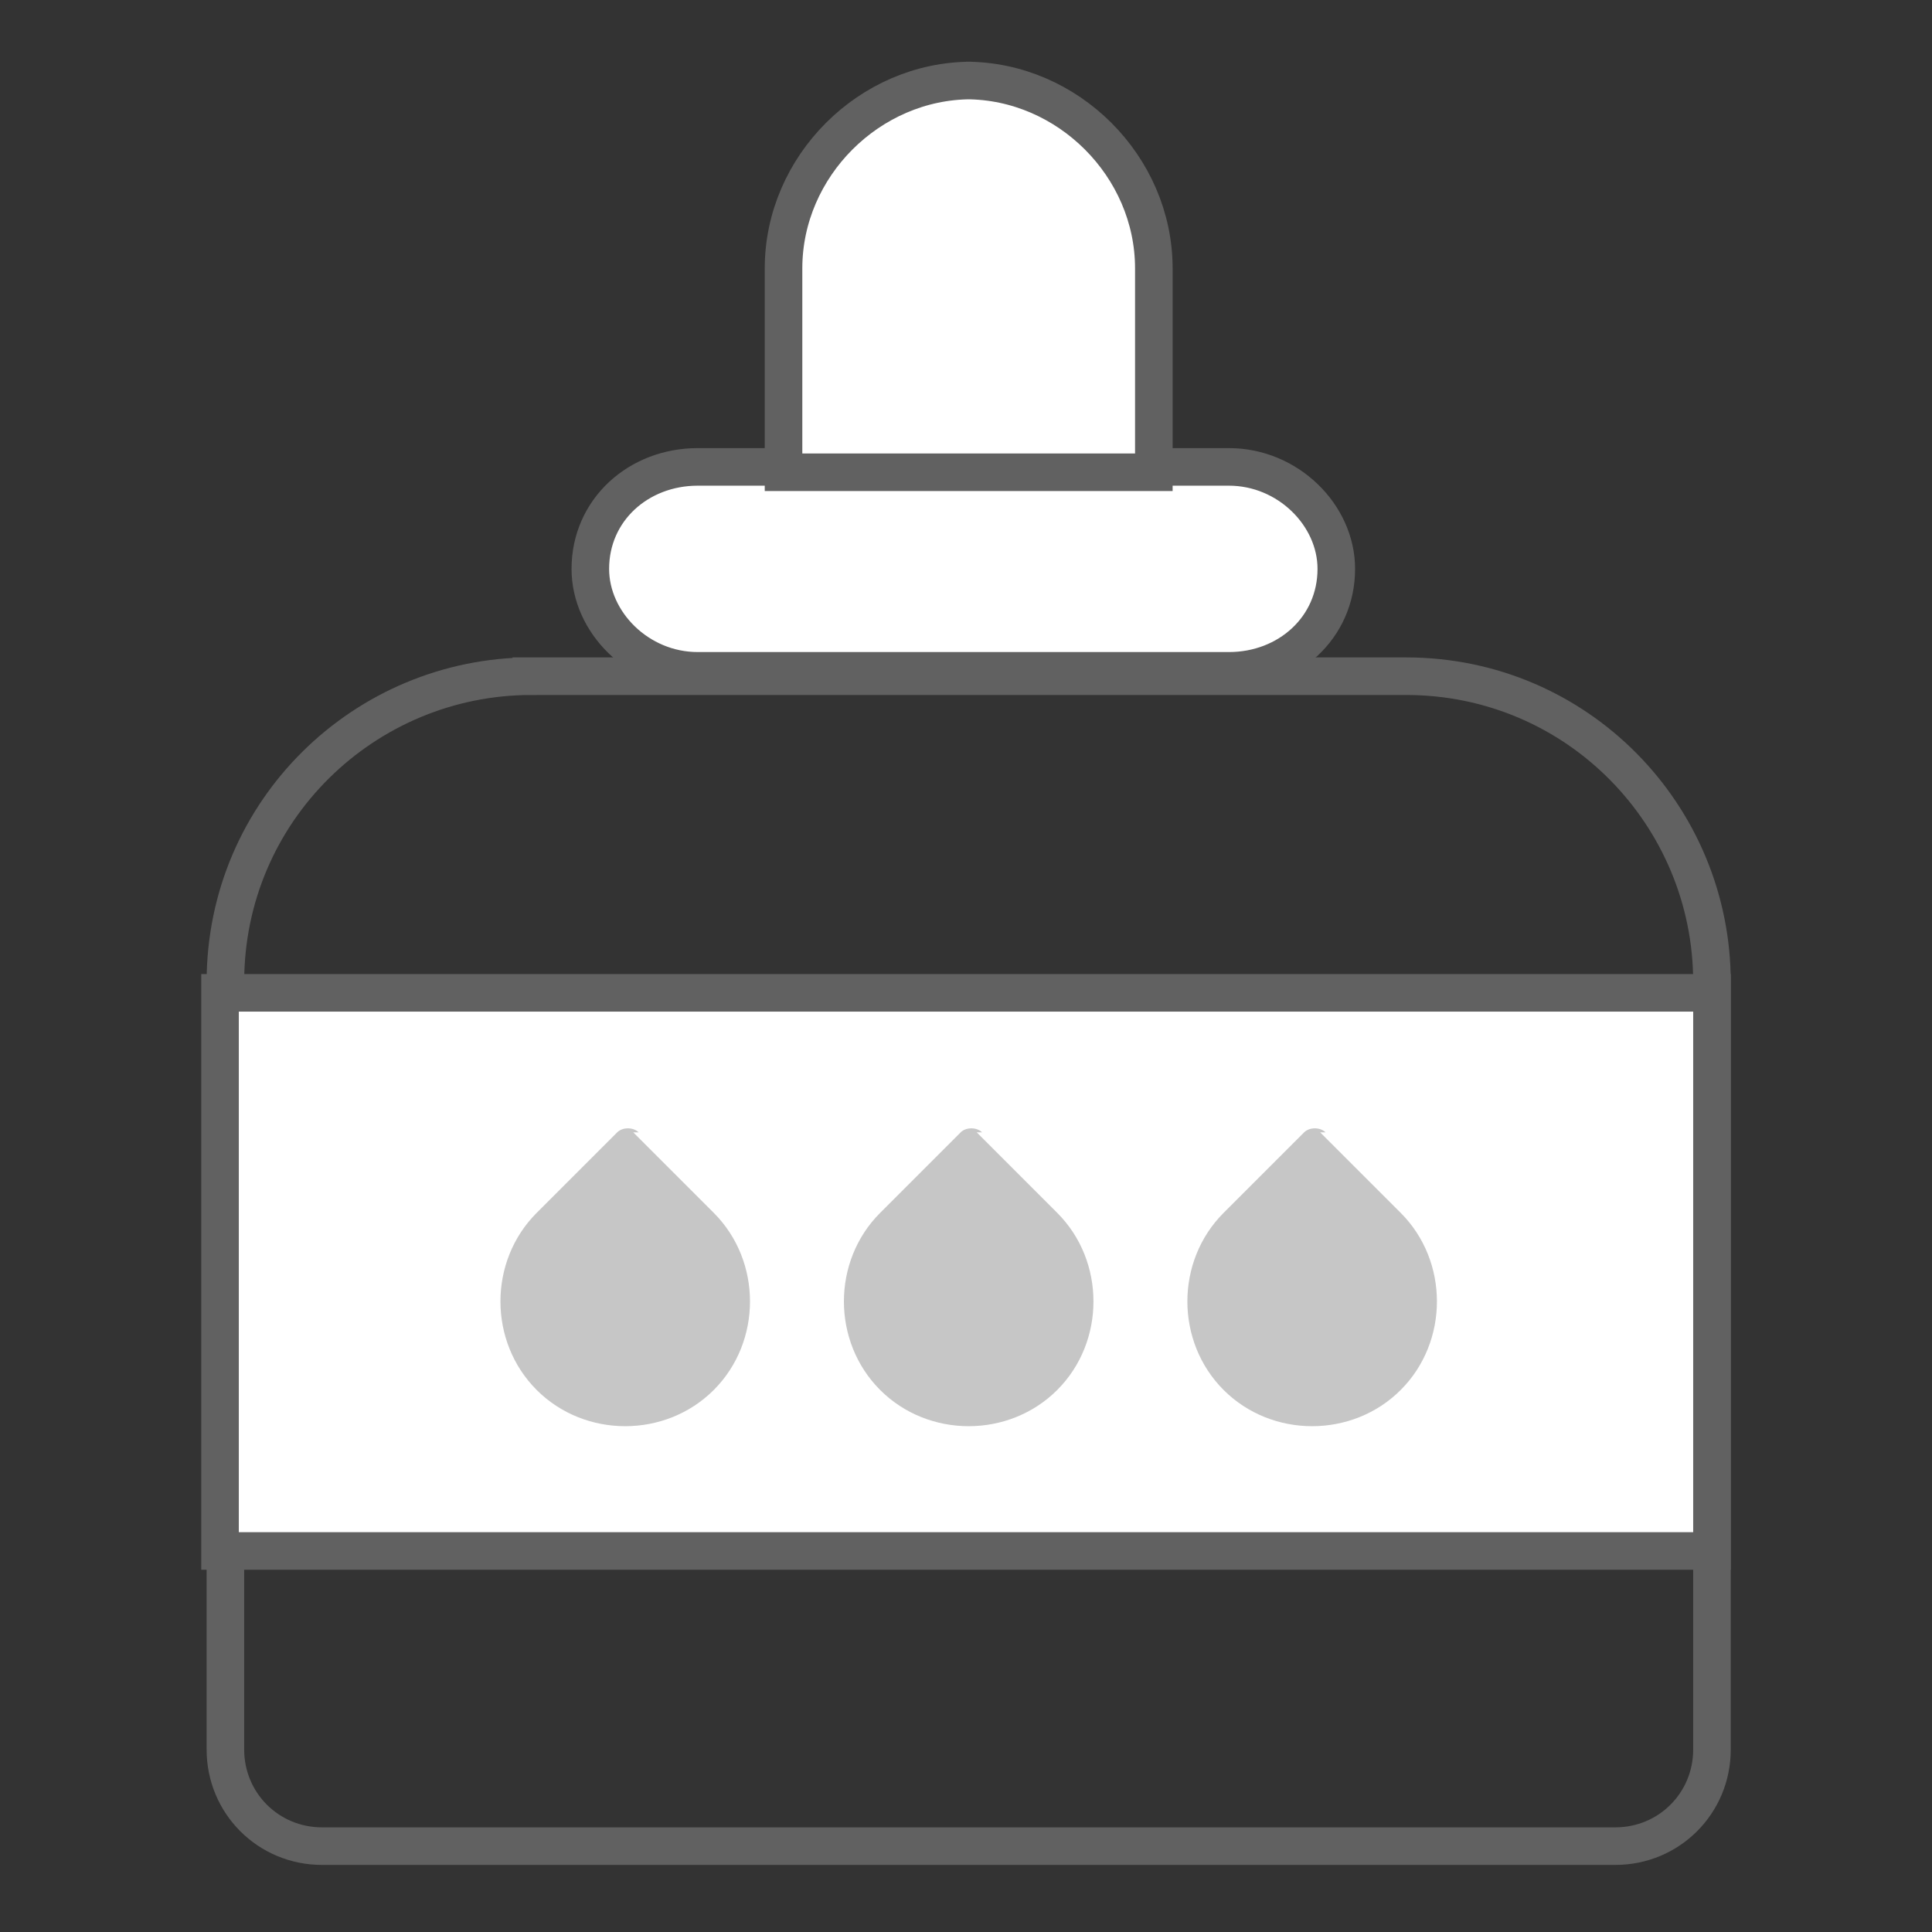
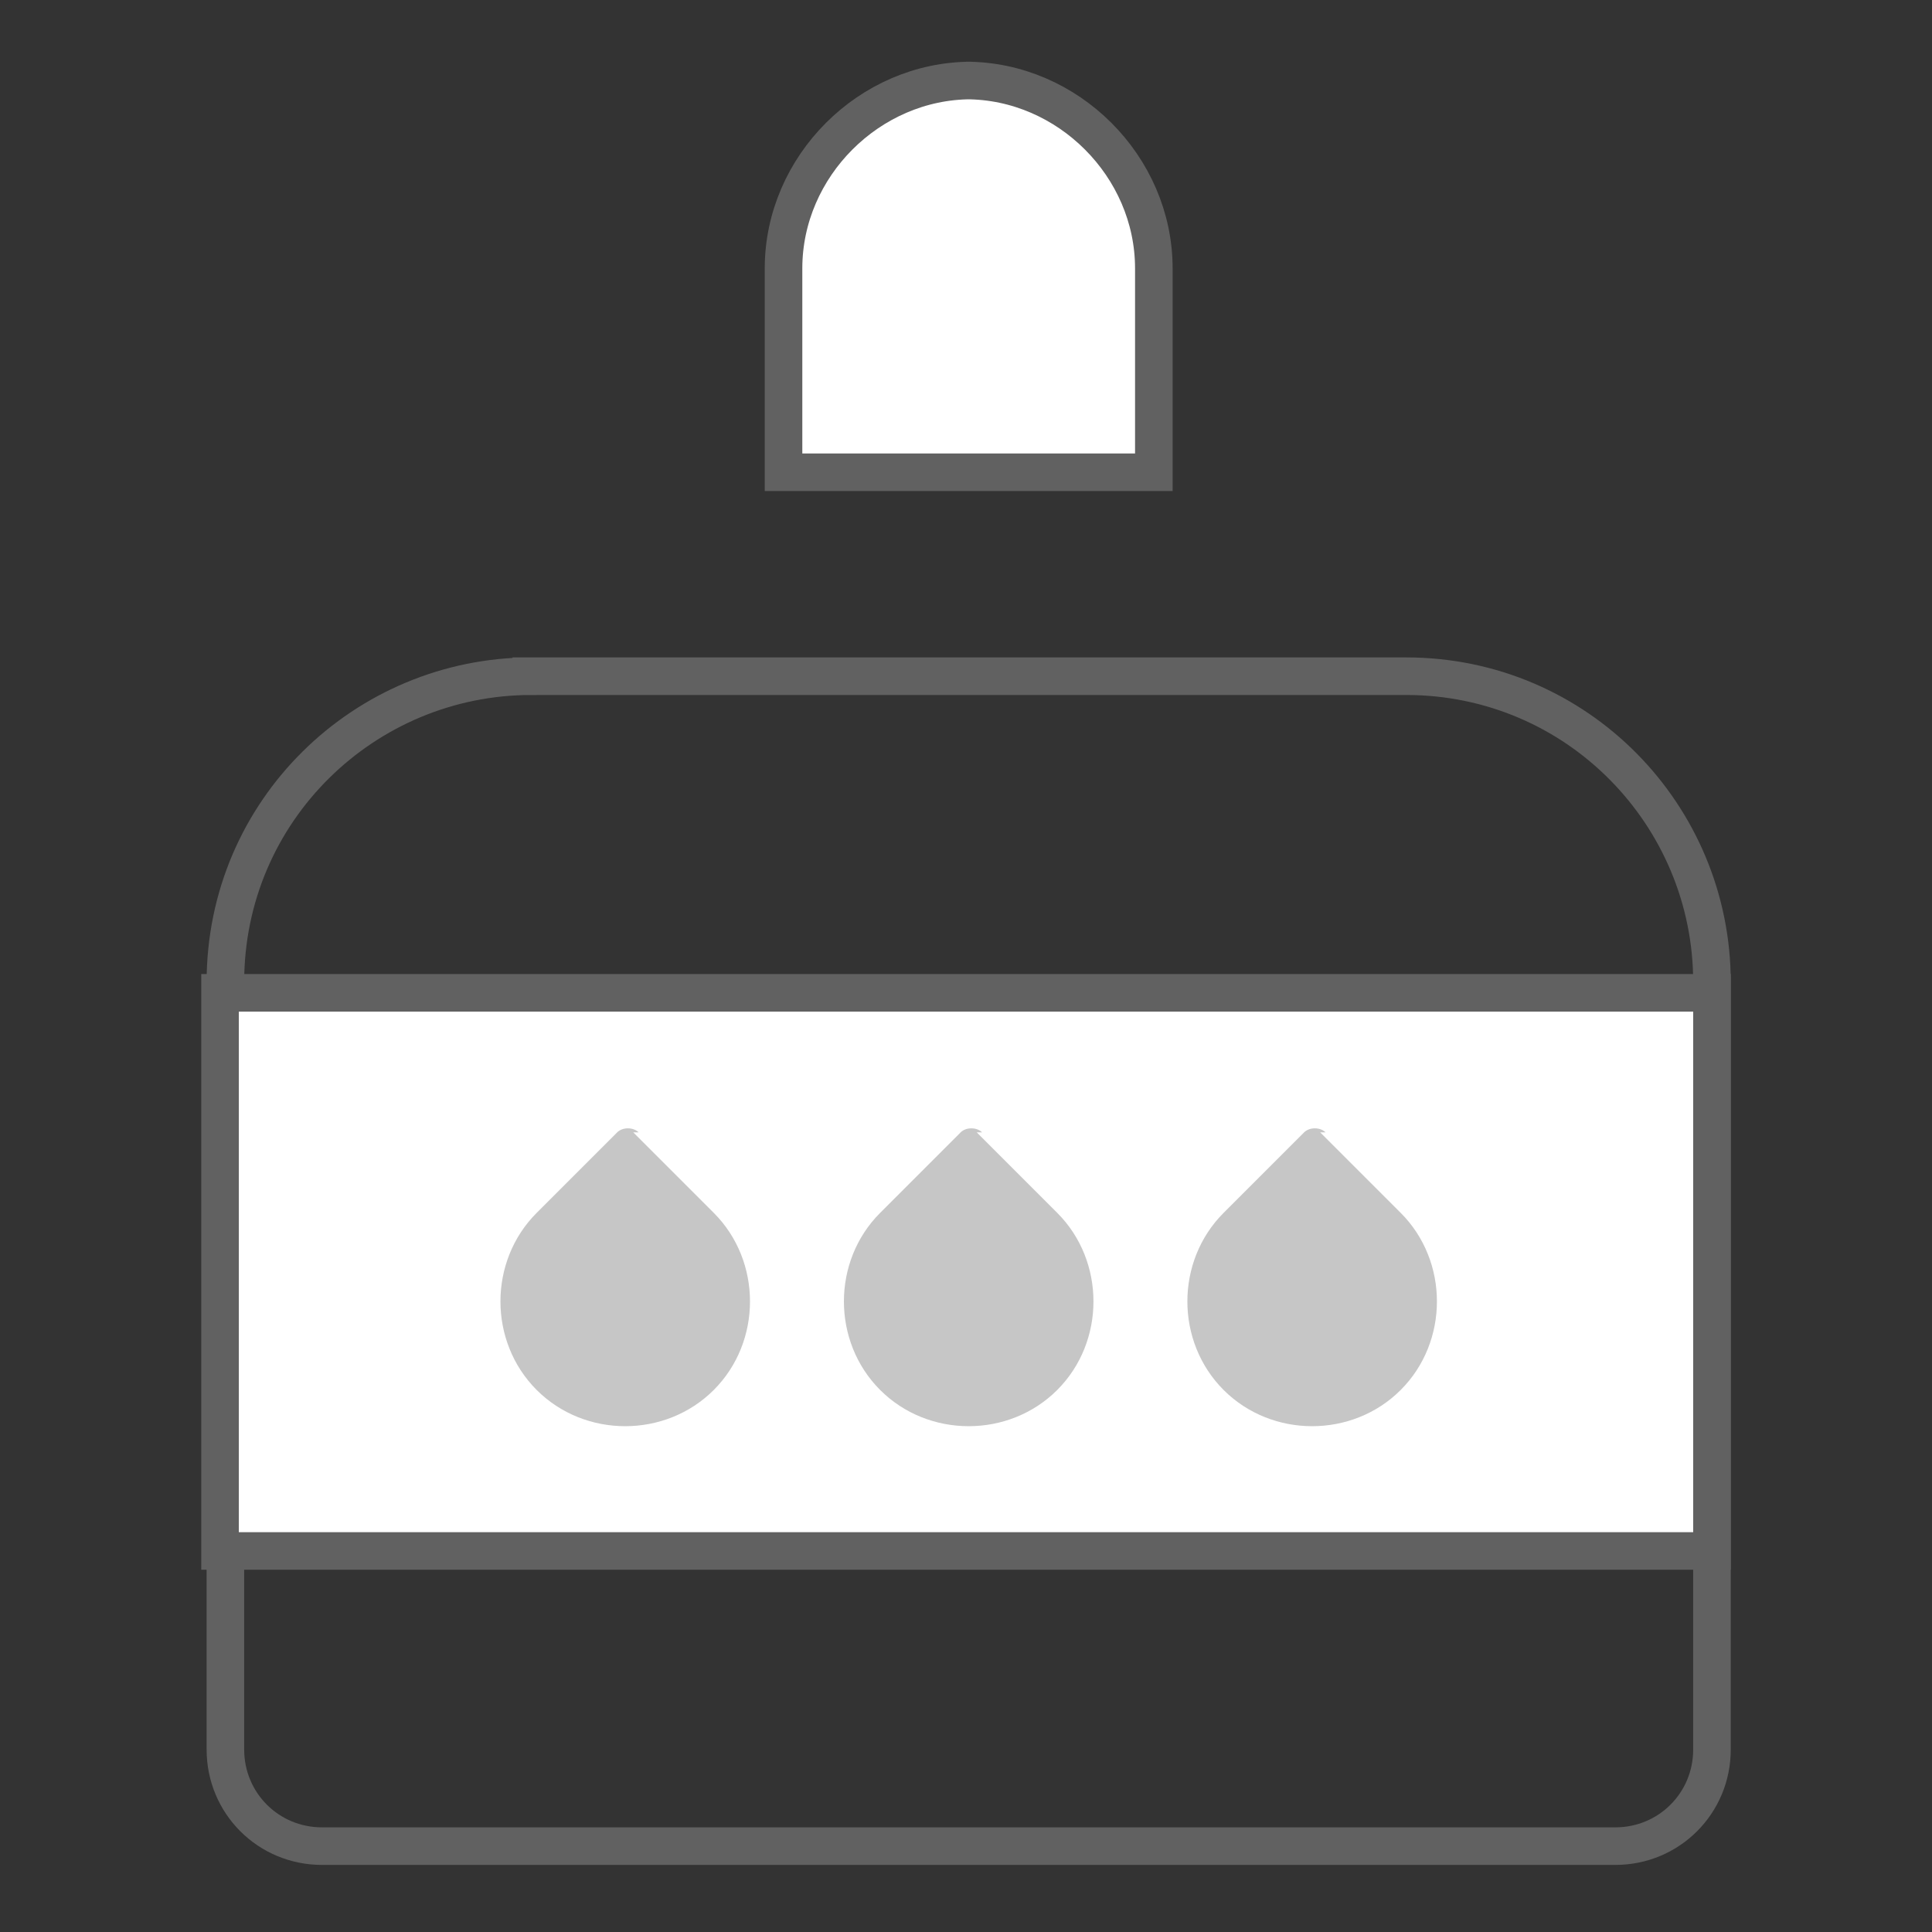
<svg xmlns="http://www.w3.org/2000/svg" id="Capa_1" version="1.1" viewBox="0 0 36 36">
  <rect x="0" y="0" width="36" height="36" fill="#333333" stroke="none" />
  <defs>
    <style> .st0 { fill: #fff; } .st0, .st1 { stroke: #616161; stroke-miterlimit: 10; stroke-width: .7px; } .st2 { fill: #c6c6c6; } .st1 { fill: none; } </style>
  </defs>
  <g>
-     <path class="st0" d="M13,8.7h9.9c1.1,0,2,.9,2,1.9h0c0,1.1-.9,1.9-2,1.9h-9.9c-1.1,0-2-.9-2-1.9h0c0-1.1.9-1.9,2-1.9Z" />
    <path class="st0" d="M18,1.5h0c1.9,0,3.5,1.6,3.5,3.5v3.8h-6.9v-3.8c0-1.9,1.6-3.5,3.5-3.5h0Z" />
  </g>
  <path class="st1" d="M9.9,12.6h16.3c3.2,0,5.7,2.6,5.7,5.7v14.3c0,1-.8,1.8-1.8,1.8H6c-1,0-1.8-.8-1.8-1.8v-14.3c0-3.2,2.6-5.7,5.7-5.7Z" />
  <rect class="st0" x="4.1" y="18.5" width="27.8" height="10.4" />
  <path class="st2" d="M18.2,21.1l1.5,1.5c.9.9.9,2.4,0,3.3-.9.9-2.4.9-3.3,0-.9-.9-.9-2.4,0-3.3l1.5-1.5c.1-.1.3-.1.4,0h0Z" />
  <path class="st2" d="M11.8,21.1l1.5,1.5c.9.9.9,2.4,0,3.3-.9.9-2.4.9-3.3,0-.9-.9-.9-2.4,0-3.3l1.5-1.5c.1-.1.3-.1.4,0h0Z" />
  <path class="st2" d="M24.6,21.1l1.5,1.5c.9.9.9,2.4,0,3.3-.9.9-2.4.9-3.3,0-.9-.9-.9-2.4,0-3.3l1.5-1.5c.1-.1.3-.1.4,0h0Z" />
</svg>